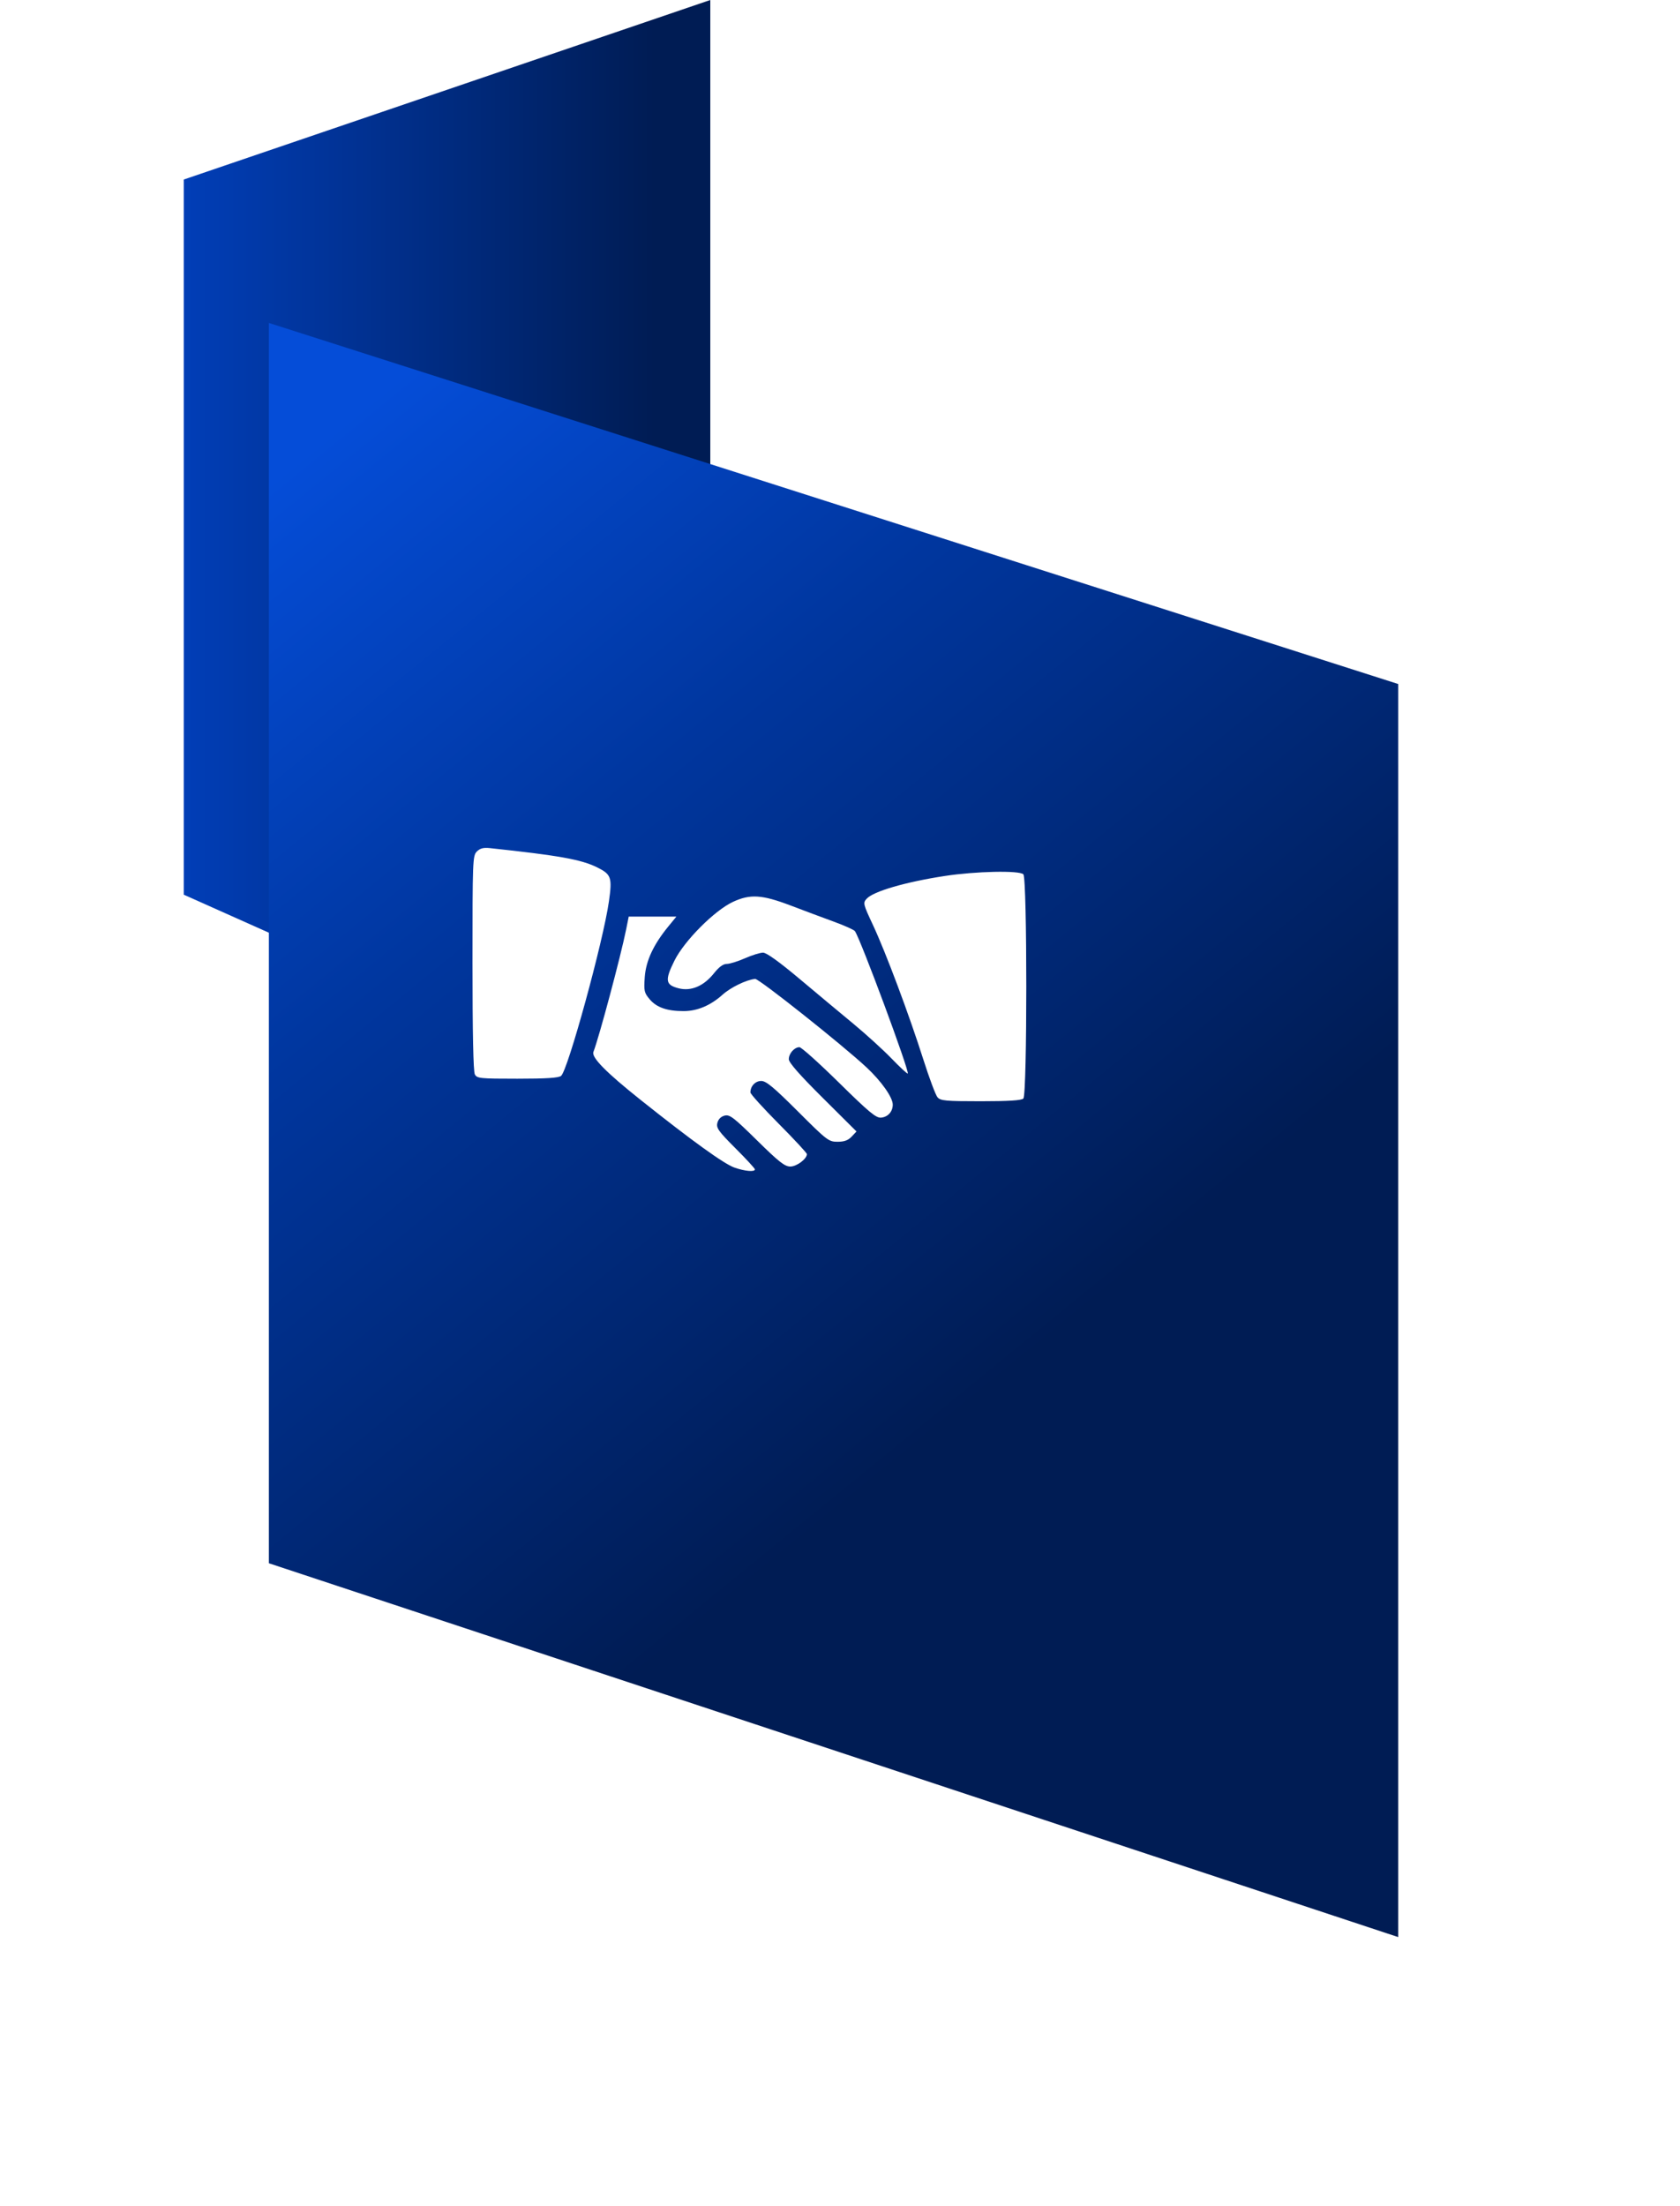
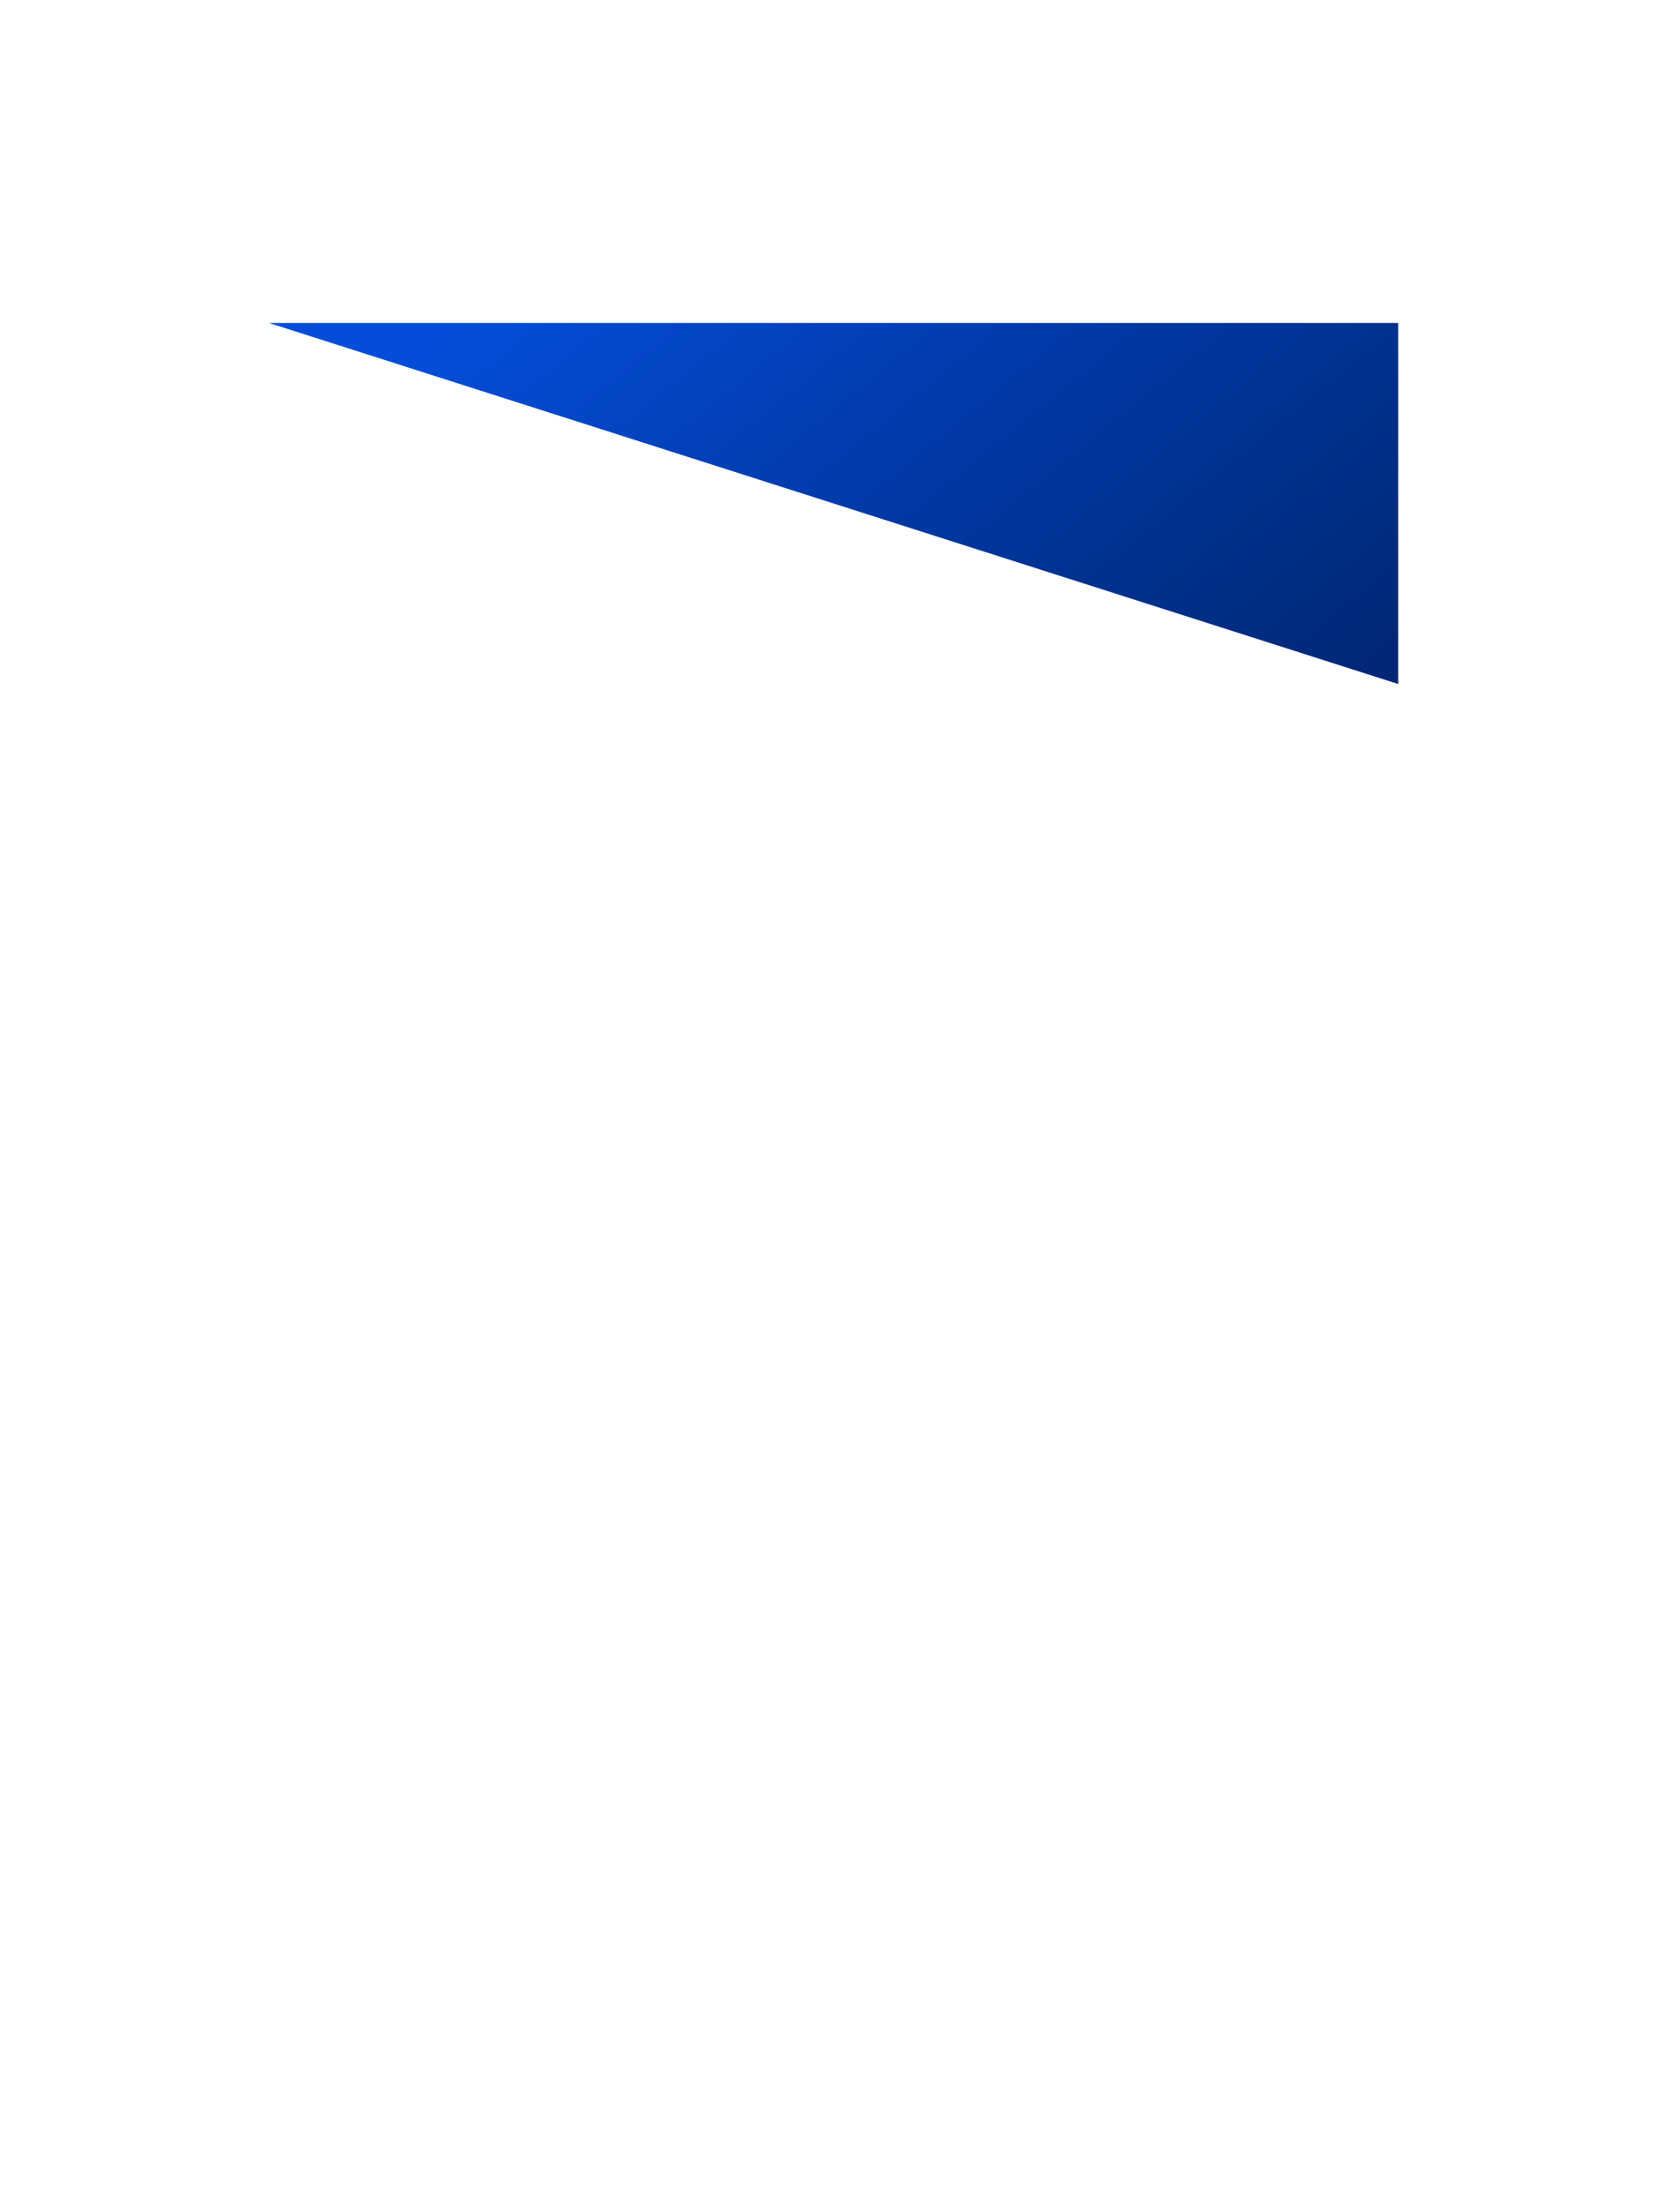
<svg xmlns="http://www.w3.org/2000/svg" width="64" height="84" viewBox="0 0 64 84" fill="none">
-   <path d="M7 6.836L27.059 0V43.022L7 34.065V6.836Z" fill="url(#paint0_linear_878_92)" />
  <g filter="url(#filter0_d_878_92)">
-     <path d="M7 7.432L50.022 21.18V68.891L7 54.657V7.432Z" fill="url(#paint1_linear_878_92)" />
+     <path d="M7 7.432L50.022 21.18V68.891V7.432Z" fill="url(#paint1_linear_878_92)" />
  </g>
  <path fill-rule="evenodd" clip-rule="evenodd" d="M18.165 32.422C18.007 32.579 18 32.76 18 36.663C18 39.31 18.031 40.799 18.089 40.907C18.172 41.061 18.284 41.072 19.708 41.072C20.802 41.072 21.277 41.042 21.374 40.965C21.631 40.763 22.981 35.841 23.197 34.322C23.327 33.41 23.286 33.292 22.75 33.026C22.145 32.725 21.293 32.573 18.66 32.292C18.416 32.266 18.287 32.3 18.165 32.422ZM35.99 33.353C34.496 33.582 33.271 33.938 33.017 34.218C32.87 34.379 32.879 34.416 33.256 35.221C33.743 36.261 34.636 38.645 35.176 40.344C35.401 41.051 35.643 41.697 35.715 41.78C35.829 41.912 36.023 41.93 37.363 41.93C38.43 41.93 38.913 41.899 38.985 41.827C39.134 41.679 39.134 33.437 38.985 33.289C38.833 33.137 37.169 33.172 35.99 33.353ZM27.924 34.338C27.22 34.665 26.069 35.82 25.693 36.577C25.321 37.326 25.348 37.501 25.854 37.63C26.33 37.75 26.811 37.545 27.2 37.056C27.39 36.817 27.55 36.701 27.688 36.701C27.801 36.701 28.113 36.604 28.38 36.486C28.648 36.368 28.957 36.272 29.068 36.272C29.2 36.272 29.685 36.621 30.469 37.279C31.129 37.833 32.052 38.603 32.521 38.99C32.989 39.378 33.638 39.967 33.961 40.301C34.284 40.635 34.563 40.893 34.581 40.875C34.656 40.8 32.785 35.761 32.568 35.453C32.532 35.403 32.174 35.242 31.772 35.095C31.37 34.948 30.627 34.671 30.121 34.478C29.026 34.062 28.58 34.034 27.924 34.338ZM23.852 35.393C23.646 36.413 22.825 39.486 22.606 40.053C22.526 40.261 23.088 40.831 24.412 41.885C26.372 43.445 27.582 44.317 27.979 44.456C28.373 44.595 28.759 44.629 28.759 44.525C28.759 44.49 28.425 44.127 28.016 43.719C27.367 43.069 27.28 42.947 27.329 42.754C27.365 42.612 27.464 42.513 27.605 42.477C27.799 42.429 27.946 42.541 28.838 43.419C29.675 44.243 29.896 44.416 30.108 44.416C30.351 44.416 30.739 44.125 30.739 43.943C30.739 43.901 30.255 43.379 29.663 42.784C29.071 42.188 28.587 41.653 28.587 41.595C28.587 41.355 28.773 41.158 29 41.158C29.187 41.158 29.472 41.395 30.395 42.316C31.506 43.425 31.569 43.473 31.907 43.473C32.162 43.473 32.309 43.419 32.444 43.277L32.629 43.081L31.34 41.799C30.462 40.927 30.05 40.458 30.05 40.33C30.05 40.111 30.262 39.872 30.455 39.872C30.529 39.872 31.206 40.48 31.961 41.223C33.106 42.349 33.372 42.57 33.563 42.554C33.824 42.532 34.01 42.326 34.01 42.059C34.01 41.784 33.578 41.17 33.011 40.641C32.106 39.796 28.909 37.257 28.767 37.272C28.432 37.305 27.837 37.594 27.527 37.872C27.071 38.282 26.565 38.497 26.048 38.498C25.419 38.5 25.014 38.36 24.752 38.051C24.54 37.8 24.525 37.732 24.562 37.203C24.608 36.577 24.894 35.964 25.468 35.265L25.767 34.9H24.859H23.951L23.852 35.393Z" fill="white" />
  <defs>
    <filter id="filter0_d_878_92" x="0.243" y="2.296" width="63.022" height="81.46" filterUnits="userSpaceOnUse" color-interpolation-filters="sRGB">
      <feFlood flood-opacity="0" result="BackgroundImageFix" />
      <feColorMatrix in="SourceAlpha" type="matrix" values="0 0 0 0 0 0 0 0 0 0 0 0 0 0 0 0 0 0 127 0" result="hardAlpha" />
      <feOffset dx="3.243" dy="4.864" />
      <feGaussianBlur stdDeviation="5" />
      <feColorMatrix type="matrix" values="0 0 0 0 0 0 0 0 0 0 0 0 0 0 0 0 0 0 0.16 0" />
      <feBlend mode="normal" in2="BackgroundImageFix" result="effect1_dropShadow_878_92" />
      <feBlend mode="normal" in="SourceGraphic" in2="effect1_dropShadow_878_92" result="shape" />
    </filter>
    <linearGradient id="paint0_linear_878_92" x1="35.681" y1="12.554" x2="7" y2="12.554" gradientUnits="userSpaceOnUse">
      <stop offset="0.375" stop-color="#001C54" />
      <stop offset="1" stop-color="#013EB7" />
    </linearGradient>
    <linearGradient id="paint1_linear_878_92" x1="45.387" y1="65.53" x2="4.606" y2="15.511" gradientUnits="userSpaceOnUse">
      <stop offset="0.318" stop-color="#001C54" />
      <stop offset="0.724" stop-color="#00369E" />
      <stop offset="1" stop-color="#054DD8" />
    </linearGradient>
  </defs>
</svg>